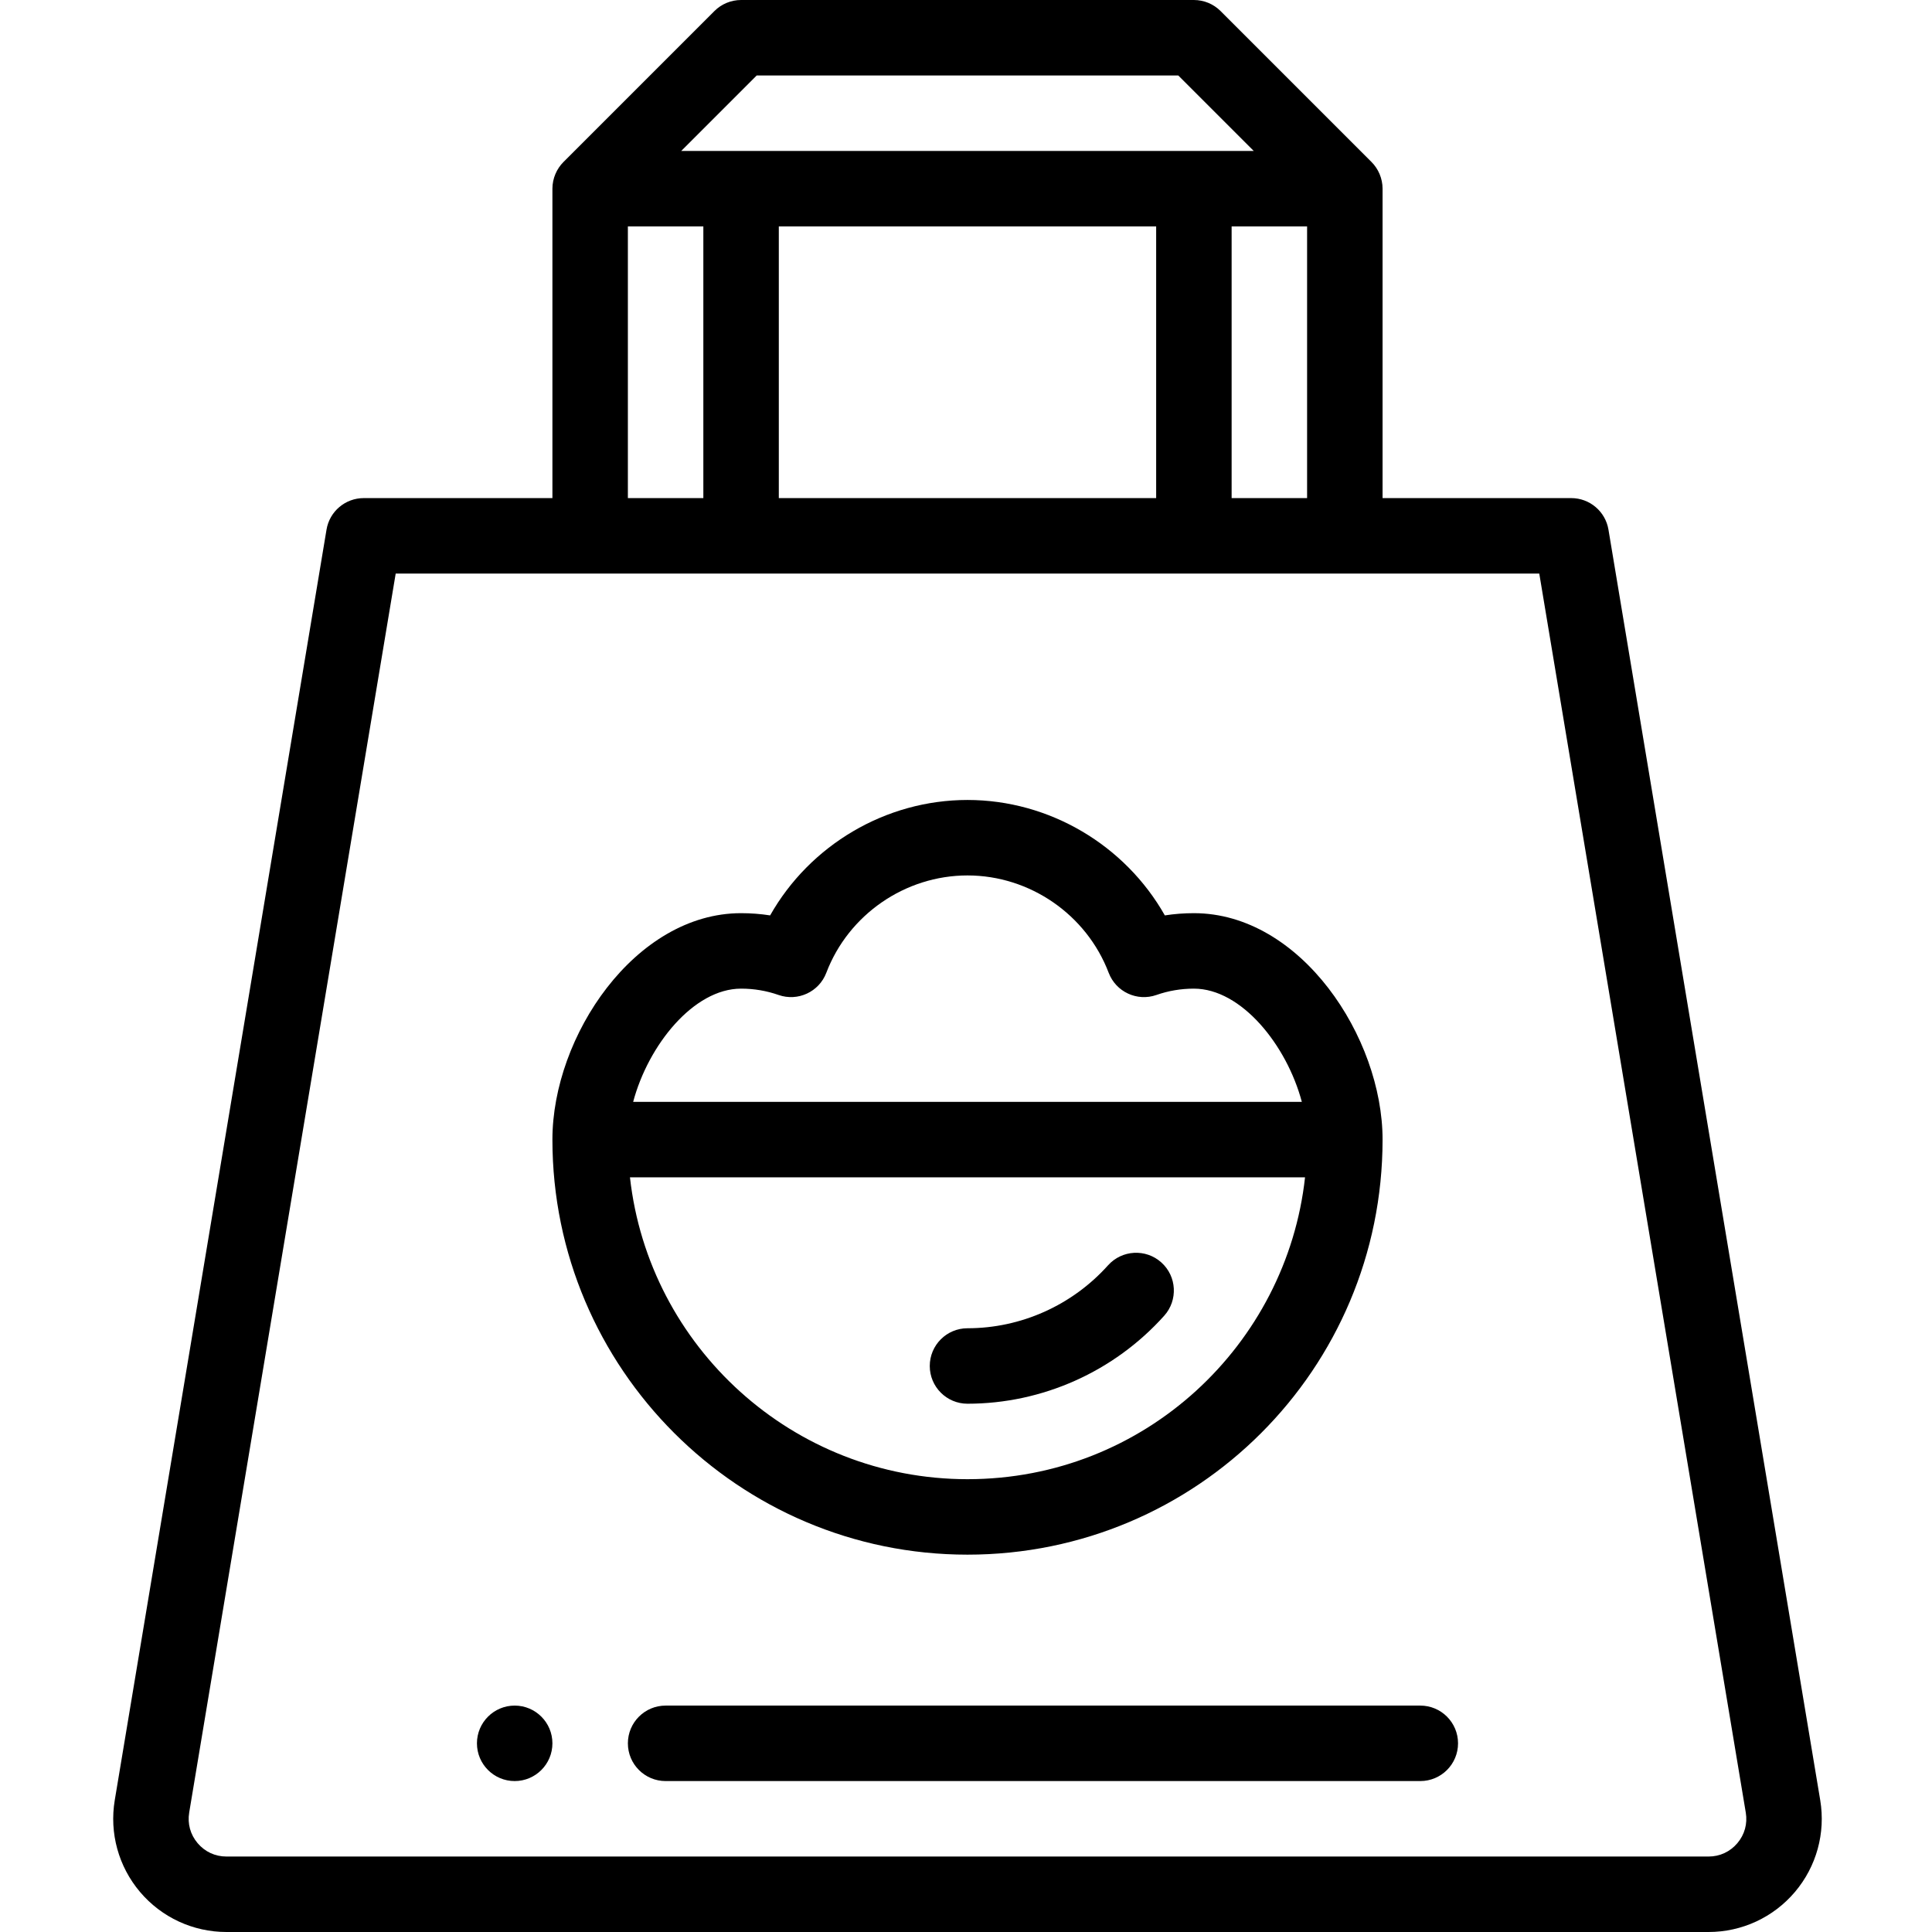
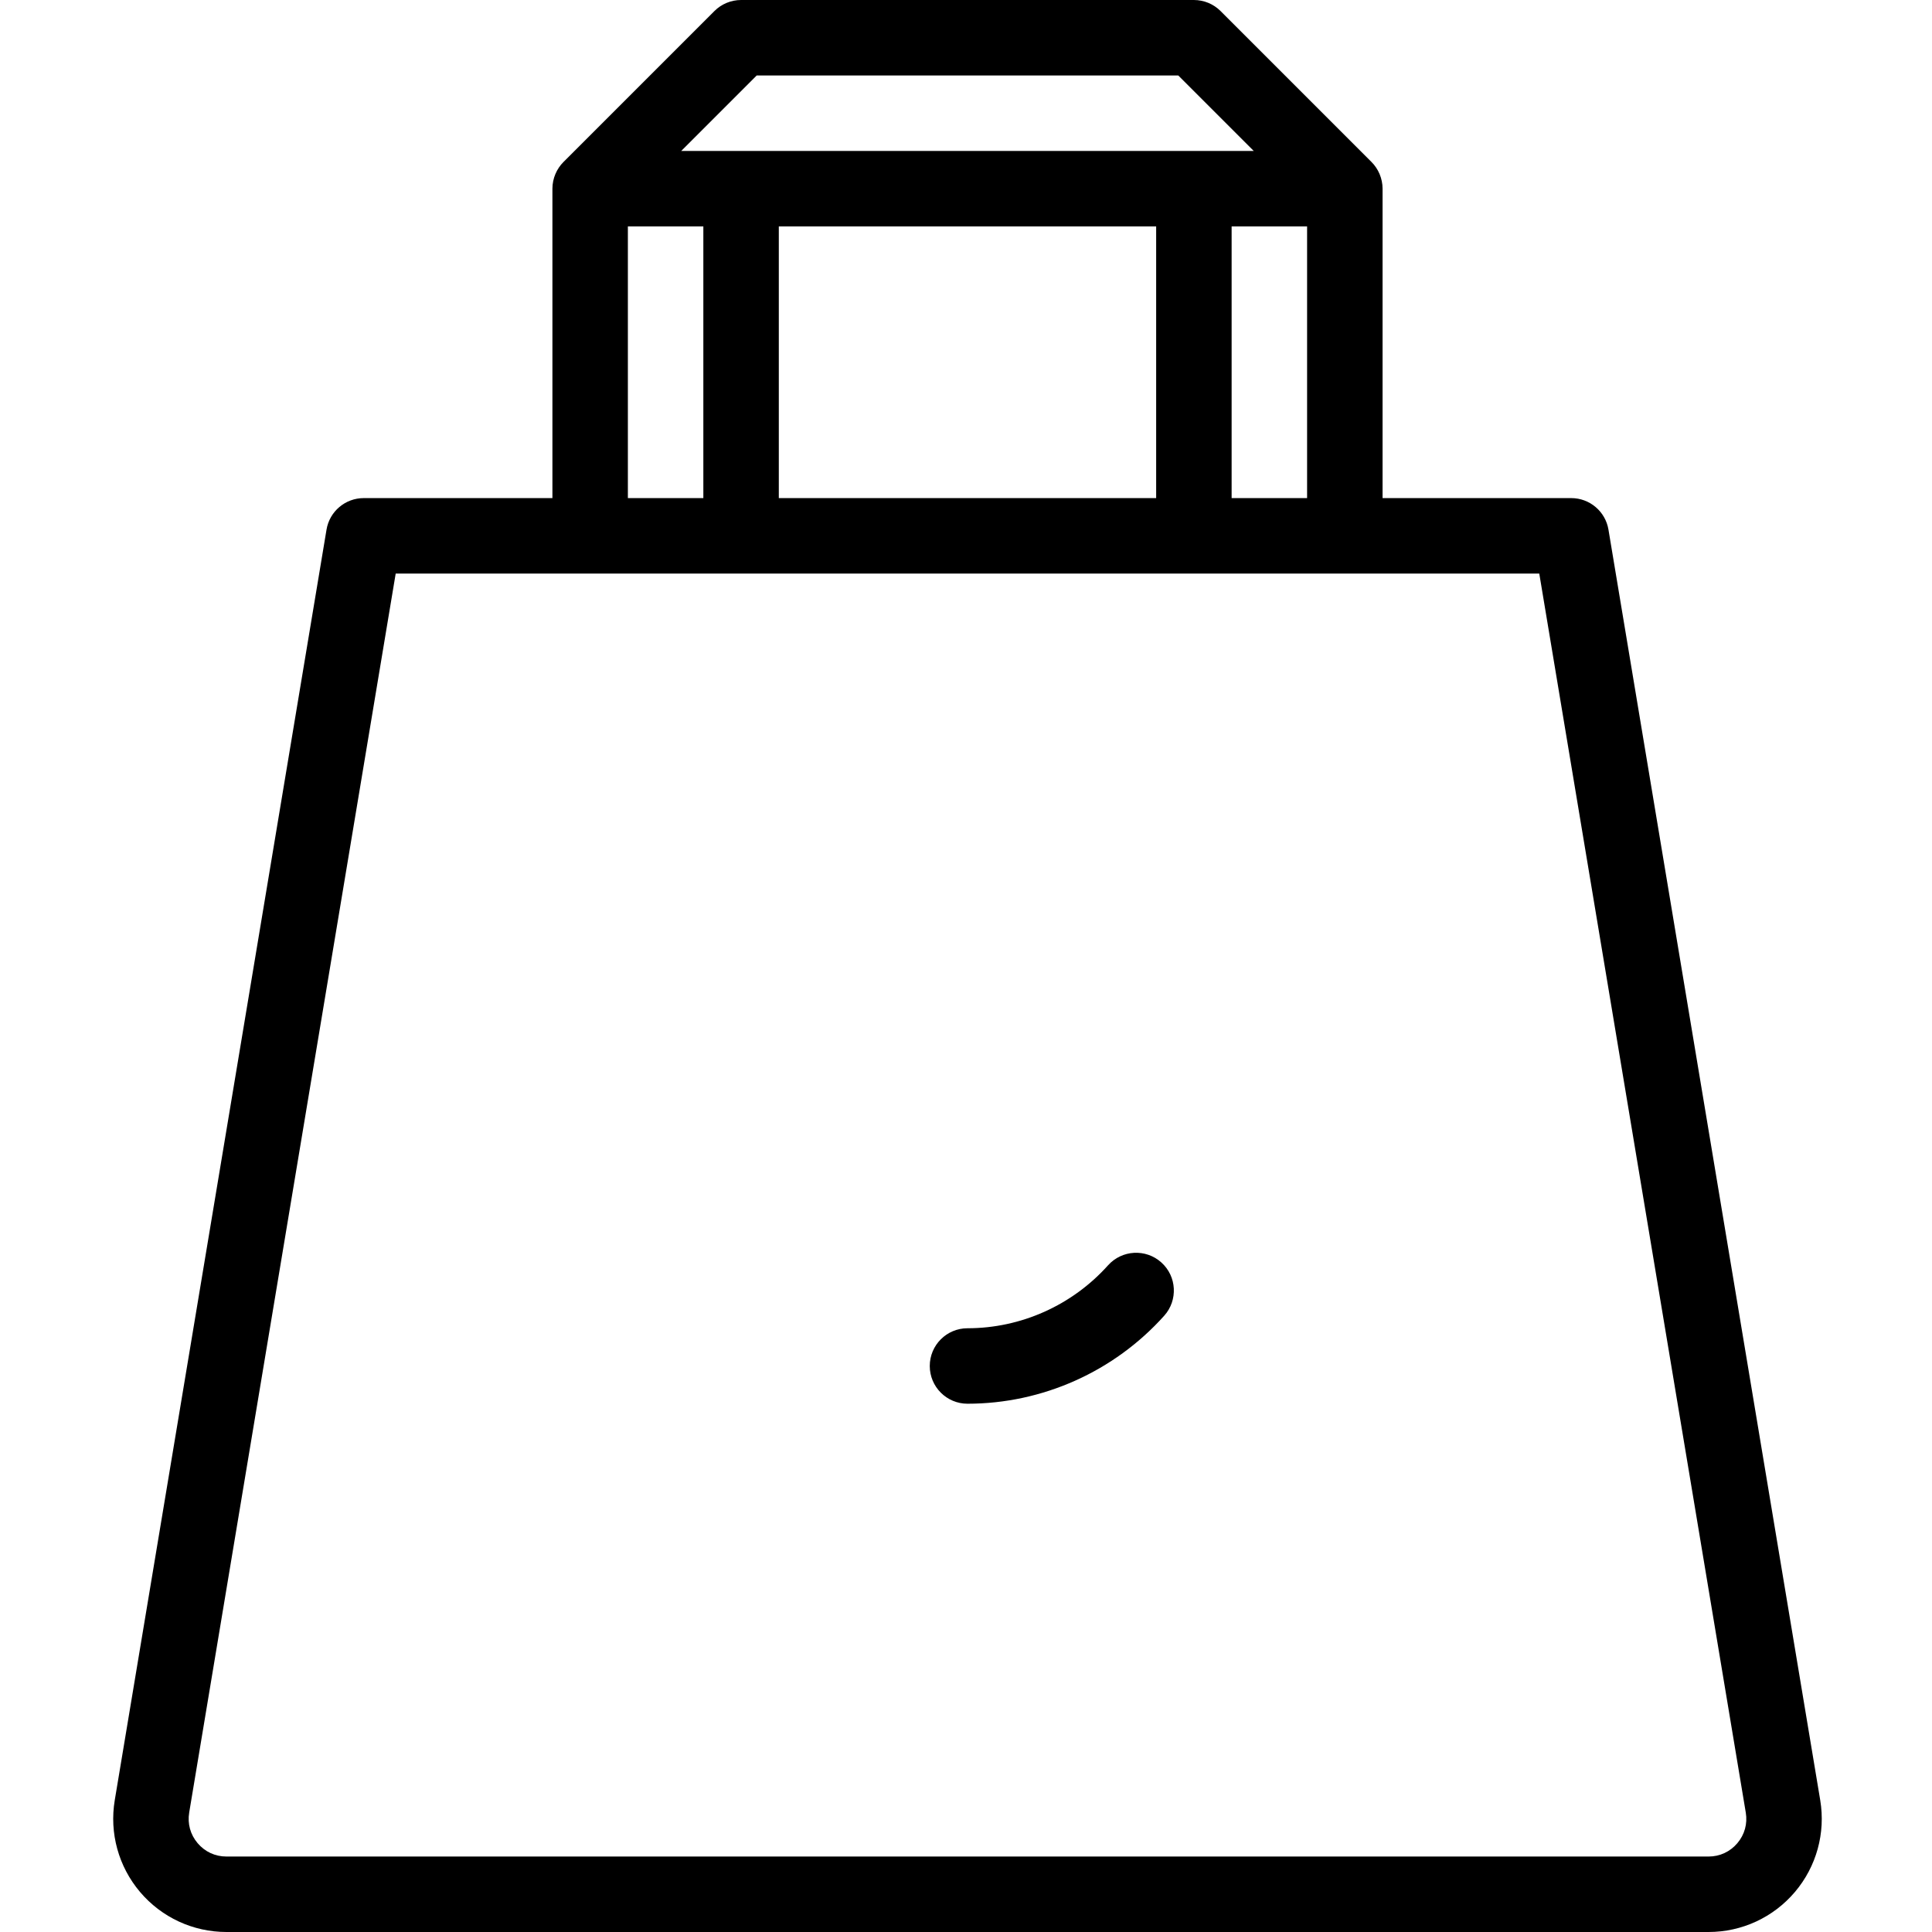
<svg xmlns="http://www.w3.org/2000/svg" height="512pt" viewBox="-30 0 512 512" width="512pt">
-   <path d="m106.395 472c5.52 0 10-4.48 10-10s-4.48-10-10-10-10 4.48-10 10 4.48 10 10 10zm0 0" />
  <path d="m7.113 501.395c5.711 6.738 14.055 10.605 22.891 10.605h392.781c8.832 0 17.176-3.867 22.887-10.605 5.711-6.742 8.156-15.609 6.707-24.328l-56.121-336.711c-.805-4.82-4.977-8.355-9.863-8.355h-50v-82c0-2.688-1.117-5.254-2.922-7.062-.004-.004-.004-.008-.008-.008l-40-40c-1.875-1.875-4.418-2.93-7.07-2.93h-120c-2.652 0-5.195 1.055-7.07 2.93l-40 40c-.004 0-.004.004-.008.008-1.77 1.77-2.922 4.32-2.922 7.062v82h-50c-4.891 0-9.062 3.535-9.863 8.355l-56.121 336.711c-1.453 8.719.992 17.582 6.703 24.328zm269.281-369.395h-100v-72h100zm-140-72h20v72h-20zm160 0h20v72h-20zm-125.859-40h111.715l20 20h-151.715zm-150.398 460.355 54.727-328.355h303.059l54.727 328.352c.492 2.949-.301 5.832-2.234 8.113-1.934 2.277-4.641 3.535-7.629 3.535h-392.781c-2.988 0-5.699-1.258-7.629-3.535-1.934-2.281-2.727-5.164-2.238-8.109zm0 0" />
-   <path d="m136.395 462c0 5.523 4.477 10 10 10h200c5.523 0 10-4.477 10-10s-4.477-10-10-10h-200c-5.523 0-10 4.477-10 10zm0 0" />
-   <path d="m226.395 412c60.781 0 110-49.176 110-110 0-27.078-21.668-60-50-60-2.594 0-5.164.195-7.699.59-10.52-18.598-30.562-30.59-52.301-30.59-21.742 0-41.781 11.992-52.305 30.59-2.531-.395-5.102-.59-7.695-.59-28.074 0-50 32.602-50 60 0 60.652 49.344 110 110 110zm-60-150c3.41 0 6.754.562 9.934 1.68 5.117 1.789 10.727-.82 12.652-5.883 5.871-15.43 20.906-25.797 37.414-25.797 16.504 0 31.543 10.367 37.414 25.797 1.926 5.062 7.535 7.676 12.652 5.883 3.176-1.117 6.52-1.68 9.934-1.68 12.605 0 24.605 14.992 28.602 30h-177.203c3.996-15.008 15.996-30 28.602-30zm149.453 50c-4.859 44.281-42.398 80-89.453 80-46.246 0-84.457-35.062-89.449-80zm0 0" />
  <path d="m226.395 372c19.844 0 38.848-8.5 52.137-23.324 3.684-4.113 3.34-10.438-.773-14.121-4.109-3.688-10.434-3.344-14.121.77-9.5 10.598-23.074 16.676-37.242 16.676-5.523 0-10 4.477-10 10s4.477 10 10 10zm0 0" />
</svg>